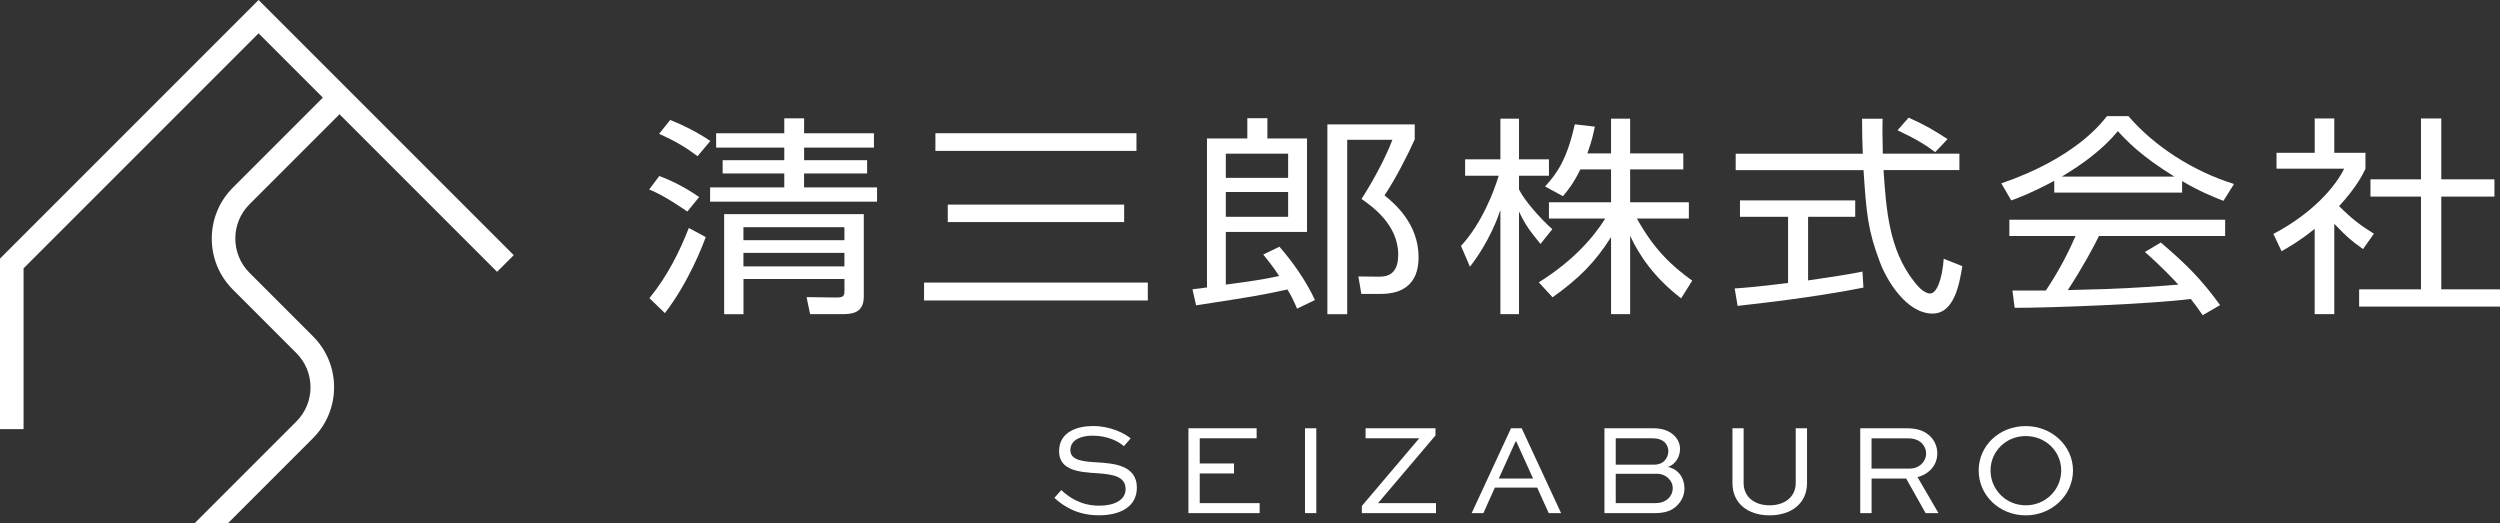
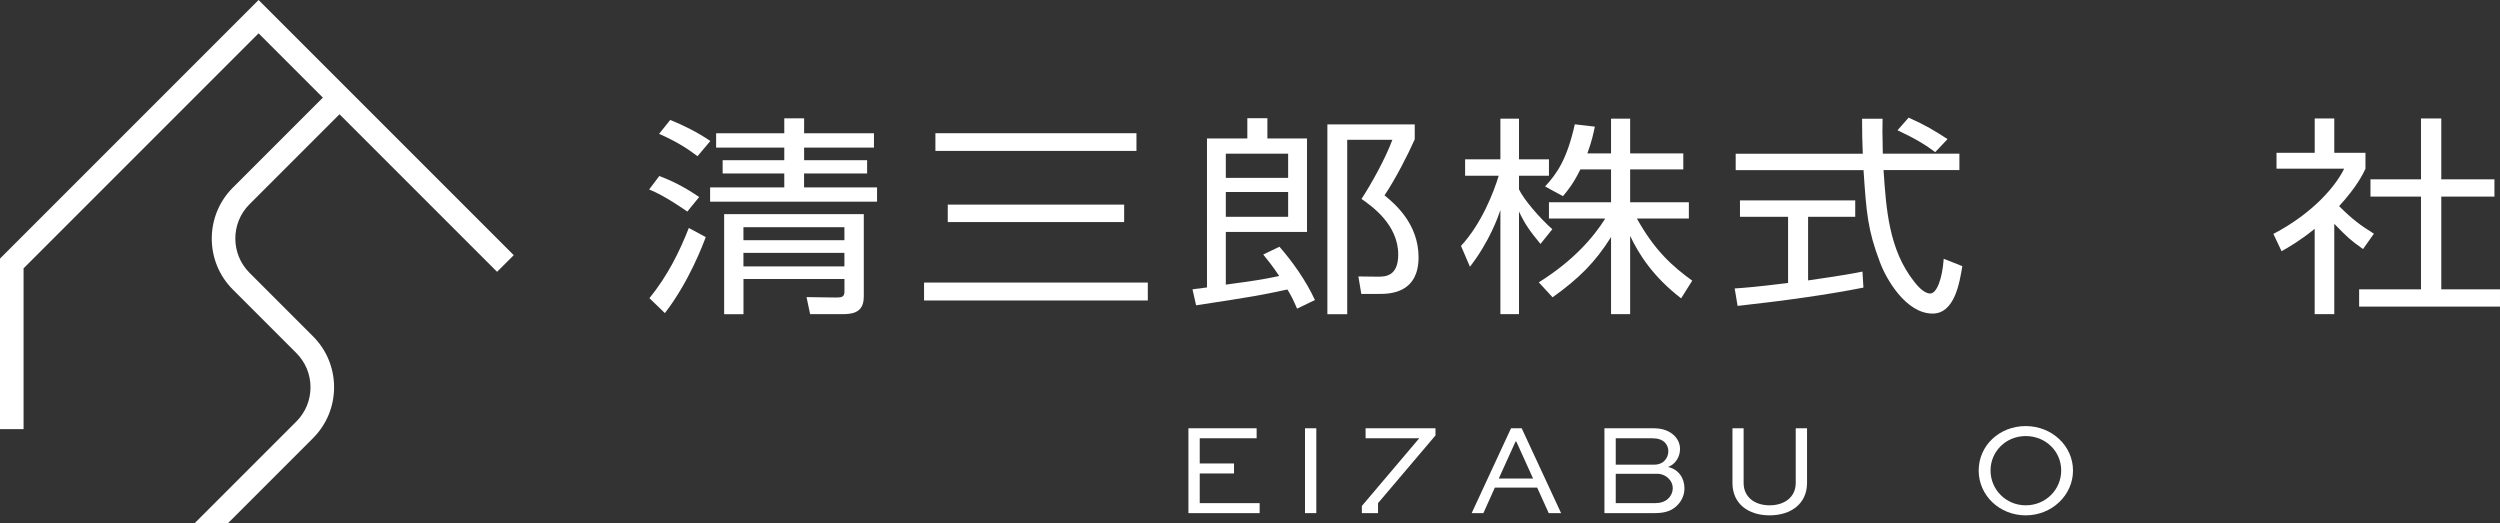
<svg xmlns="http://www.w3.org/2000/svg" id="_レイヤー_2" viewBox="0 0 548.37 114.76">
  <rect x="0" y="0" width="548.37" height="114.76" fill="#333333" stroke="none" />
  <defs>
    <style>.cls-1{fill:#fff;}</style>
  </defs>
  <g id="_フッター">
    <path class="cls-1" d="m74.47,25.06l34.56,34.56,3.66-3.65L56.72,0,0,56.72v37.41h5.17v-35.27L56.72,7.31l14.1,14.1-19.75,19.75c-6.16,6.16-6.16,16.19,0,22.35l13.92,13.92c2.01,2.01,3.12,4.68,3.12,7.52s-1.11,5.51-3.12,7.52l-22.29,22.29h7.31l18.64-18.64c2.98-2.99,4.63-6.96,4.63-11.18s-1.64-8.19-4.63-11.18l-13.92-13.92c-4.15-4.15-4.15-10.9,0-15.04l19.75-19.75Z" />
    <g>
      <g>
        <path class="cls-1" d="m150.77,46.41c-.69-.46-4.98-3.51-8.38-4.85l2.23-2.96c2.6,1.02,5.25,2.22,8.74,4.62l-2.6,3.19Zm-8.32,18.99c4.03-4.94,6.62-10.26,8.64-15.39l3.71,1.99c-.58,1.62-3.71,9.89-8.96,16.68l-3.39-3.28Zm10.55-31.14c-2.49-1.89-4.88-3.33-8.43-4.9l2.44-3.05c2.7,1.06,6.2,2.82,8.8,4.62l-2.81,3.33Zm23.37.88h13.83v2.91h-13.83v3.05h16.01v3.14h-36.62v-3.14h16.27v-3.05h-13.52v-2.91h13.52v-2.77h-14.95v-3.14h14.95v-3.28h4.35v3.28h15.32v3.14h-15.32v2.77Zm13.09,30.03c0,3.74-3.02,3.74-4.98,3.74h-6.78l-.79-3.74,6.41.09c1.27,0,1.91-.09,1.91-1.29v-2.77h-22.15v7.72h-4.24v-21.95h30.63v18.2Zm-4.24-15.34h-22.15v2.86h22.15v-2.86Zm0,5.64h-22.15v2.96h22.15v-2.96Z" />
        <path class="cls-1" d="m251.77,61.98v3.93h-49.08v-3.93h49.08Zm-2.49-32.76v3.88h-44.1v-3.88h44.1Zm-2.7,15.66v3.83h-38.69v-3.83h38.69Z" />
        <path class="cls-1" d="m280.64,54.12c2.81,3.19,5.83,7.44,7.79,11.69l-3.92,1.89c-.85-1.99-1.38-3-2.12-4.2-5.99,1.29-7.37,1.53-20.03,3.47l-.79-3.51c.95-.14,1.17-.14,3.18-.41V30.37h8.85v-4.44h4.4v4.44h8.69v20.51h-17.81v11.55c5.46-.74,8.16-1.11,11.71-1.89-1.43-2.17-2.6-3.6-3.5-4.71l3.55-1.71Zm1.91-20.42h-13.67v5.31h13.67v-5.31Zm0,8.41h-13.67v5.45h13.67v-5.45Zm27.77-14.83v3.28c-1.48,3.37-4.3,8.83-6.63,12.29,2.17,1.76,7.47,6.19,7.47,13.58,0,8.04-6.52,8.04-8.69,8.04h-3.87l-.64-3.83,4.24.05c1.48,0,4.5.05,4.5-4.85,0-6.65-5.94-10.72-8.06-12.2,2.12-3.24,5.19-8.73,6.78-12.98h-9.91v38.26h-4.35V27.28h19.14Z" />
        <path class="cls-1" d="m337.91,53.52c-2.33-2.86-3.34-4.2-4.72-7.12v22.5h-4.08v-22.82c-.48,1.43-2.38,6.88-6.68,12.43l-1.96-4.57c4.51-4.9,7.16-11.74,8.27-15.39h-7.37v-3.6h7.74v-8.92h4.08v8.92h6.57v3.6h-6.57v3c1.06,2.22,4.45,6.19,7.31,8.73l-2.6,3.23Zm19.66,15.39h-4.19v-16.91c-3.45,5.5-7.05,9.1-12.83,13.21l-3.02-3.28c7.68-4.8,12.03-9.93,14.58-14h-12.35v-3.56h13.62v-7.21h-6.73c-1.54,3.14-2.7,4.53-3.82,5.87l-3.92-2.13c2.65-2.86,4.82-6.01,6.52-13.63l4.4.51c-.32,1.48-.58,2.91-1.64,5.87h5.19v-7.62h4.19v7.62h11.66v3.51h-11.66v7.21h12.88v3.56h-11.4c3.87,6.98,7.79,10.49,12.14,13.63l-2.44,3.88c-6.04-4.67-9.22-9.52-11.18-13.72v17.19Z" />
        <path class="cls-1" d="m408.75,63.08c-7.63,1.53-17.49,2.91-27.61,4.02l-.64-3.83c2.23-.14,5.04-.37,11.71-1.2v-14.51h-10.55v-3.6h25.28v3.6h-10.34v13.95c7.63-1.11,9.91-1.52,11.93-1.94l.21,3.51Zm4.19-37.05c-.05,1.57-.05,3.42.05,7.67h16.8v3.6h-16.64c.58,8.59,1.17,17.47,6.73,24.49.58.74,2.07,2.59,3.5,2.59s2.65-3.14,2.97-7.62l4.08,1.62c-.58,3.51-1.64,10.4-6.52,10.4-5.88,0-10.23-7.67-11.55-11.27-2.7-7.12-2.97-10.81-3.6-20.19h-28.04v-3.6h27.88c-.11-2.17-.16-4.94-.16-7.67h4.51Zm11.55,7.35c-2.02-1.53-4.14-2.86-8.27-4.81l2.44-2.77c3.87,1.76,5.46,2.73,8.53,4.71l-2.7,2.86Z" />
-         <path class="cls-1" d="m478.64,42.25h-28.04v-2.59c-4.72,2.54-7.63,3.65-9.44,4.3l-2.17-3.74c15.79-5.41,21.73-12.89,23.16-14.74h4.72c5.51,6.42,13.94,12.01,23.16,14.88l-2.33,3.7c-2.33-.92-5.3-2.12-9.06-4.34v2.54Zm-4.66,10.95c5.67,4.85,8.9,8.08,12.99,13.72l-3.82,2.22c-.85-1.25-1.48-2.13-2.6-3.56-8.85,1.11-30.48,1.94-38.64,1.94l-.48-3.79h7.32c3.34-4.99,5.35-9.29,6.52-11.97h-14.52v-3.56h47.33v3.56h-27.67c-1.27,2.54-3.39,6.56-6.84,11.87,1.33-.05,7.26-.19,8.38-.23,6.47-.23,11.92-.65,15.85-.97-.53-.6-3.18-3.51-7.32-7.16l3.5-2.08Zm2.97-14.46c-7.47-4.62-10.55-7.95-12.4-9.98-3.34,4.07-7.84,7.3-12.3,9.98h24.7Z" />
        <path class="cls-1" d="m512.01,68.91h-4.29v-18.71c-3.34,2.68-5.78,4.07-7.26,4.9l-1.8-3.79c8.8-4.62,13.73-10.58,15.53-14.32h-14.84v-3.47h8.38v-7.53h4.29v7.53h6.84v3.51c-.53,1.11-1.91,3.97-5.78,8.18,2.81,2.82,4.66,4.2,7.63,6.05l-2.38,3.37c-2.81-1.99-3.39-2.54-6.31-5.54v19.82Zm23.48-42.92v13.35h11.66v3.79h-11.66v20.33h12.88v3.79h-30.9v-3.79h13.57v-20.33h-11.08v-3.79h11.08v-13.35h4.45Z" />
      </g>
      <g>
-         <path class="cls-1" d="m246.52,97.87c-1.11-1-3.48-2.31-6.9-2.31-2.39,0-4.84.86-4.84,3.19s3.08,2.51,6.1,2.68c3.25.23,8.49.54,8.49,5.53,0,4.33-3.85,6.07-8.32,6.07-4.73,0-7.75-1.97-9.77-3.82l1.51-1.71c1.57,1.45,4.16,3.42,8.32,3.42,3.16,0,5.79-1.14,5.79-3.65,0-2.79-2.85-3.22-6.01-3.45-4.02-.26-8.58-.54-8.58-4.84s4.07-5.53,7.41-5.53c3.85,0,6.87,1.54,8.29,2.71l-1.48,1.71Z" />
        <path class="cls-1" d="m270.68,103.86h-7.52v6.5h13.14v2.19h-15.62v-18.61h14.96v2.19h-12.48v5.53h7.52v2.19Z" />
        <path class="cls-1" d="m286.25,112.55v-18.61h2.48v18.61h-2.48Z" />
-         <path class="cls-1" d="m314.99,112.55h-16.27v-1.57l12.59-14.85h-11.77v-2.19h15.33v1.57l-12.6,14.85h12.71v2.19Z" />
+         <path class="cls-1" d="m314.99,112.55h-16.27v-1.57l12.59-14.85h-11.77v-2.19h15.33v1.57l-12.6,14.85v2.19Z" />
        <path class="cls-1" d="m322.81,112.55l8.63-18.61h2.34l8.64,18.61h-2.71l-2.53-5.59h-9.29l-2.51,5.59h-2.56Zm5.95-7.58h7.52l-3.68-8.12h-.17l-3.68,8.12Z" />
        <path class="cls-1" d="m351.93,112.55v-18.61h10.8c2.08,0,3.56.66,4.53,1.62.8.8,1.25,1.8,1.25,2.94,0,1.8-1.11,3.42-2.65,3.93,2.25.46,3.62,2.39,3.62,4.67,0,1.34-.49,2.71-1.68,3.85-1,.94-2.31,1.6-4.79,1.6h-11.08Zm2.48-16.41v5.79h8.41c.88,0,1.68-.26,2.25-.83.57-.57.88-1.34.88-2.14,0-.74-.29-1.4-.77-1.91-.66-.63-1.54-.91-2.71-.91h-8.06Zm0,7.78v6.44h8.69c1.08,0,2.14-.31,2.85-1.03.63-.6.97-1.43.97-2.25s-.34-1.54-.88-2.08c-.63-.66-1.54-1.08-2.56-1.08h-9.06Z" />
        <path class="cls-1" d="m396.37,93.94v12c0,4.53-3.51,7.1-8.21,7.1s-8.15-2.56-8.15-7.1v-12h2.45v12c0,3.16,2.51,4.9,5.7,4.9s5.73-1.74,5.73-4.9v-12h2.48Z" />
-         <path class="cls-1" d="m408.04,112.55v-18.61h10.26c2.39,0,4.04.66,5.21,1.88.91.97,1.43,2.22,1.43,3.65,0,2.51-1.71,4.47-4.33,5.19l4.59,7.89h-2.82l-4.27-7.58h-7.58v7.58h-2.48Zm2.48-16.41v6.64h8.41c2.05,0,3.56-1.51,3.56-3.33,0-.83-.34-1.6-.88-2.17-.91-.91-2.02-1.14-3.31-1.14h-7.78Z" />
        <path class="cls-1" d="m444.34,93.46c5.76,0,10.37,4.36,10.37,9.75s-4.62,9.83-10.37,9.83-10.32-4.36-10.32-9.83,4.53-9.75,10.32-9.75Zm0,17.38c4.36,0,7.78-3.42,7.78-7.64s-3.42-7.55-7.78-7.55-7.72,3.39-7.72,7.55,3.36,7.64,7.72,7.64Z" />
      </g>
    </g>
  </g>
</svg>